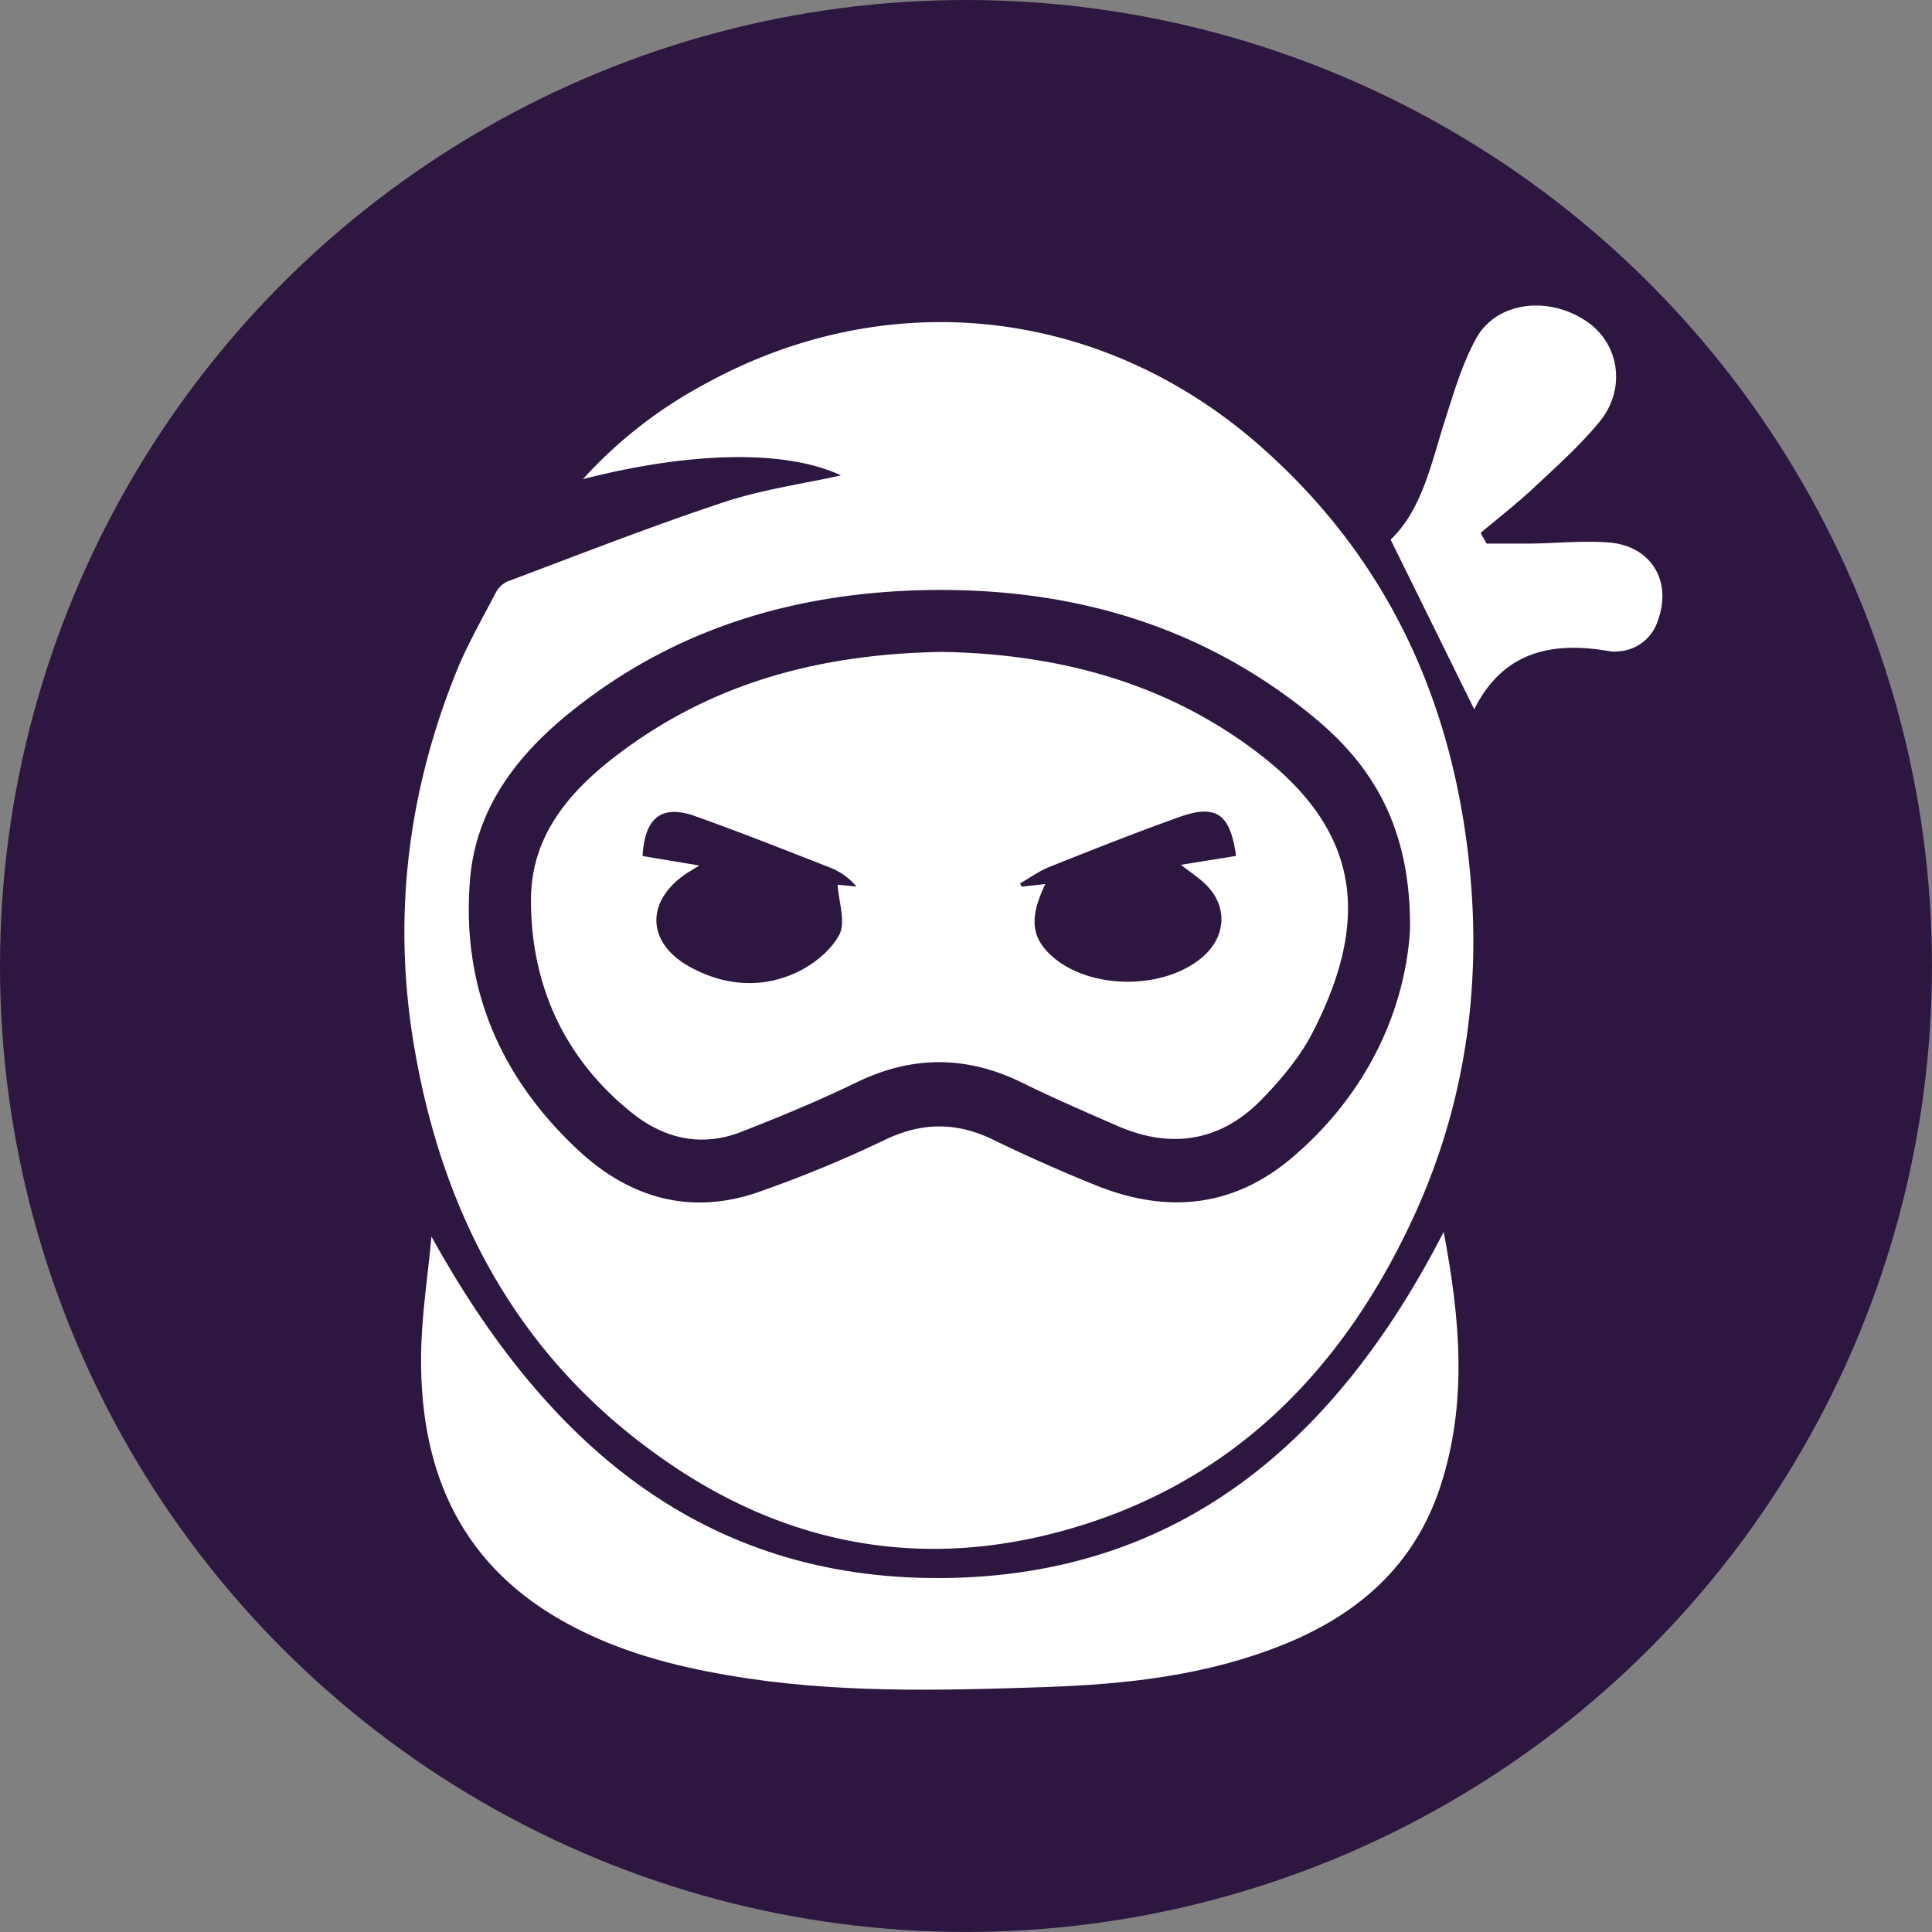
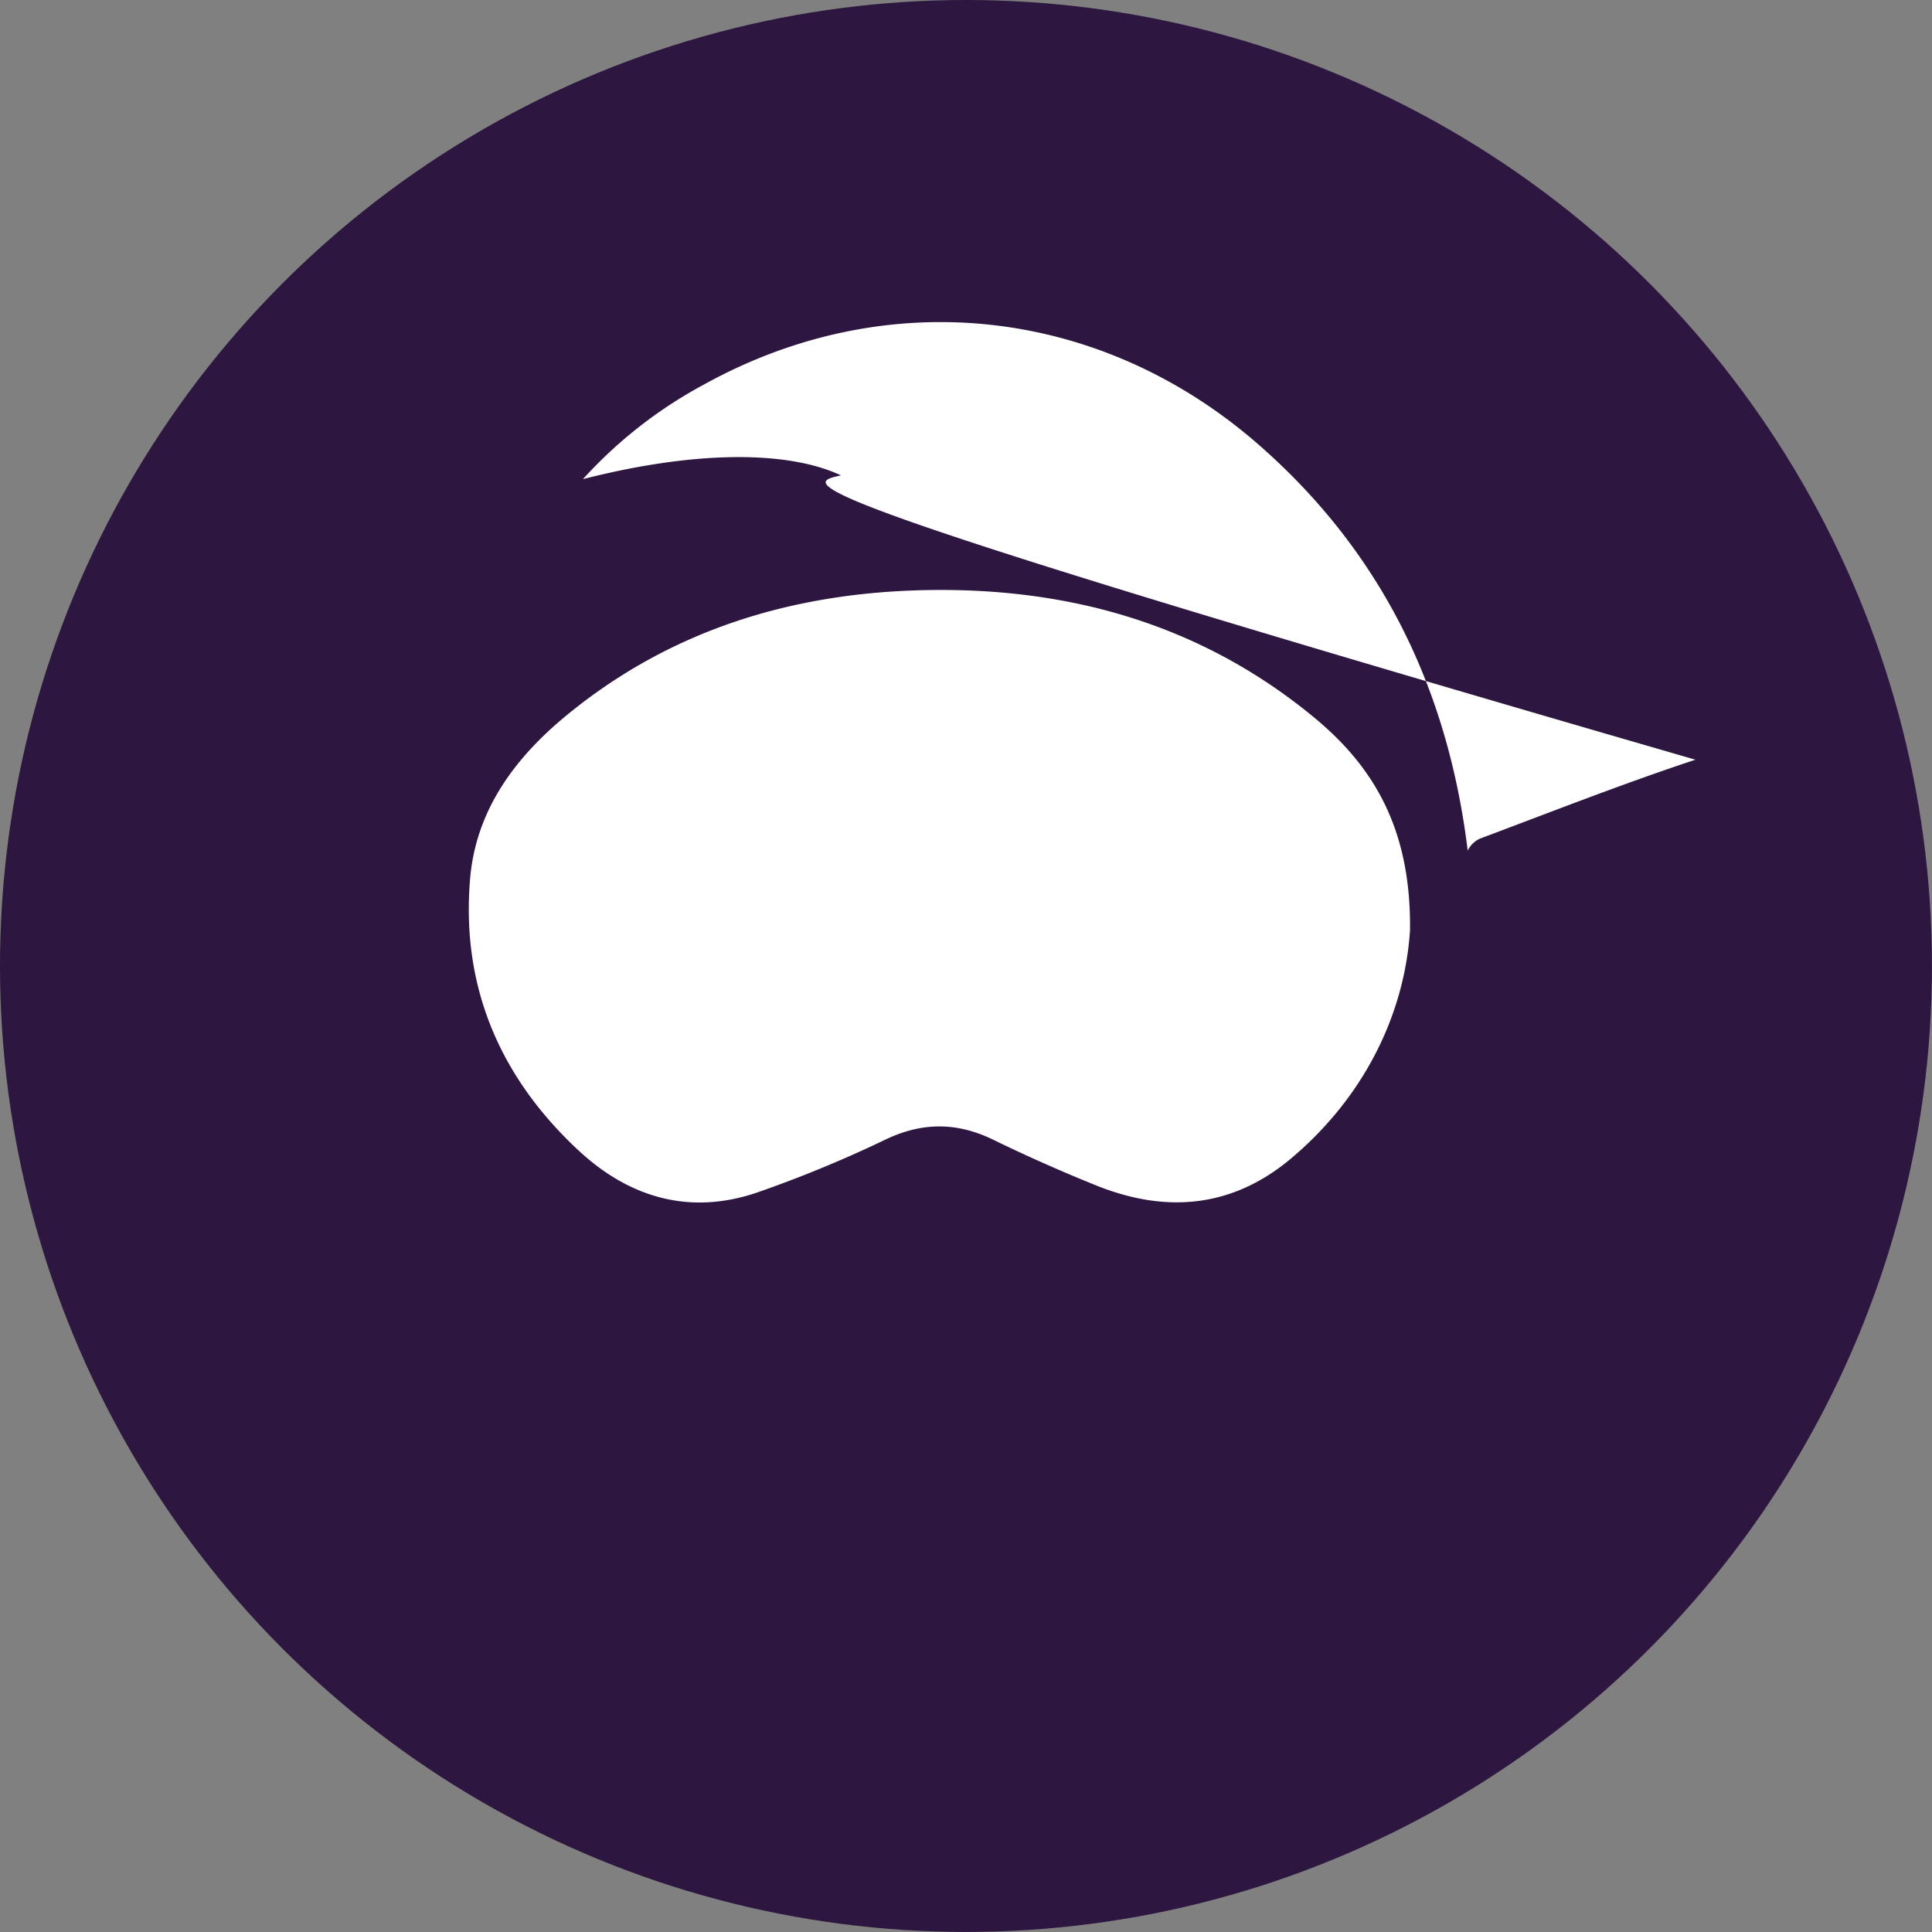
<svg xmlns="http://www.w3.org/2000/svg" id="ninja" viewBox="0 0 468.87 468.87">
  <rect x="0" y="0" width="468.87" height="468.87" fill="#808080" stroke="none" />
  <defs>
    <style>.cls-1{fill:#2d163f;}.cls-2{fill:#fff;}</style>
  </defs>
  <circle class="cls-1" cx="234.43" cy="234.43" r="234.43" />
-   <path class="cls-2" d="M219.66,130.94c-13-6.12-35.61-6-62.62.91a109.58,109.58,0,0,1,29.3-22.92C230.92,84.24,282.83,90,321.18,123.62,351,149.75,367,183,371.76,222c3.78,30.91-.16,60.84-13.23,89.11-17.61,38.08-45.31,65.64-86.79,76.44-32.64,8.5-63.69,3.06-91.92-15.61-37.24-24.62-56.88-60.34-63.95-103.67-5-30.8-1.22-60.64,10.37-89.49,2.66-6.62,6.26-12.87,9.56-19.21a6.21,6.21,0,0,1,2.88-2.87c17.41-6.53,34.74-13.35,52.38-19.19C200.48,134.35,210.48,133,219.66,130.94Zm138.1,110.37c.29-24.78-9-39.93-23.54-51.84-27-22.18-58.66-31.26-93.3-30.7-32.45.53-62.15,9.4-87.56,30.16-12.67,10.35-22.31,23.12-23.71,40-2.18,26.13,7.24,48.07,26.29,65.81,12.31,11.46,26.9,15.76,43.13,10.32A297.82,297.82,0,0,0,230.73,292c8.8-4.12,17.08-4.07,25.74.1,8.22,4,16.55,7.7,25,11.11,16.93,6.84,33,5.58,47.35-6.43C347.61,281,356.56,260.39,357.76,241.31Z" transform="translate(-15.57 -15.57)" />
-   <path class="cls-2" d="M120.28,315.68c27.51,49.71,65.34,83.26,123.87,82.86,58.09-.4,95.9-33.69,121.79-84,4,21.14,5.83,41.57-.85,61.88-6.26,19-19.76,30.88-38,38.25-18.59,7.51-38.13,9.66-57.82,10.32-25.75.87-51.56,1.57-77.14-2.88C178.87,419.85,166,416.4,154,410c-26.22-13.9-36.48-36.75-36.24-65.17C117.82,335.13,119.39,325.41,120.28,315.68Z" transform="translate(-15.57 -15.57)" />
-   <path class="cls-2" d="M373.35,187.71l-20.29-41.17c7.67-7.39,9.8-18.41,13.17-28.92,2.17-6.77,4.19-13.76,7.59-19.93,4.92-8.92,17.53-10.44,26.83-4.11,7.94,5.41,9.66,16.4,3.06,24.4-4.75,5.76-10.39,10.8-15.87,15.93-4.13,3.86-8.62,7.35-12.95,11,.49.86,1,1.72,1.45,2.58,3.63,0,7.26,0,10.88,0,6.26-.1,12.55-.74,18.75-.27,10.21.78,15.4,9.24,12,18.76a10.68,10.68,0,0,1-9.94,7.68,6.12,6.12,0,0,1-1.6,0C392.42,171.12,380.38,173.58,373.35,187.71Z" transform="translate(-15.57 -15.57)" />
-   <path class="cls-2" d="M244.28,173.78c27.42.49,54,7.13,76.88,24.75C346,217.6,348.07,239.14,334,266.37c-3,5.76-7.39,11-11.92,15.7-10,10.45-22.06,12.54-35.35,6.73-7.7-3.36-15.42-6.71-23-10.42-13.43-6.63-26.65-6.73-40.2-.17-9.15,4.44-18.58,8.35-28.07,12.05-9.68,3.77-18.71,1.68-26.67-4.73-16.43-13.23-24.38-31.06-24.36-51.58,0-17.5,11.85-29,25.32-38.36C191.81,180.31,216.74,174.21,244.28,173.78Zm-59,51.84c-1.88,1.17-2.64,1.59-3.35,2.08-9.78,6.76-9.38,16.77,1.06,22.52,8.13,4.47,16.94,5.3,25.35,1.6,4.27-1.88,8.75-5.37,10.89-9.35,1.67-3.11-.13-8.08-.38-12.19l4.56.43a16,16,0,0,0-6-4.43c-11-4.32-22-8.67-33.06-12.62-8.2-2.92-12.3.29-12.84,9.65Zm130.27-2.33c-1.42-10.21-4.8-12.63-13.74-9.45-10.59,3.78-21.05,7.93-31.49,12.09-2.53,1-4.79,2.68-7.17,4l.35.82,5.75-.63c-4,8.36-3.44,13.18,2,17.83,9.38,7.95,27.24,7.8,36.37-.31,5.73-5.1,5.86-12.58.22-17.75-1.58-1.45-3.39-2.67-5.67-4.44Z" transform="translate(-15.57 -15.57)" />
+   <path class="cls-2" d="M219.66,130.94c-13-6.12-35.61-6-62.62.91a109.58,109.58,0,0,1,29.3-22.92C230.92,84.24,282.83,90,321.18,123.62,351,149.75,367,183,371.76,222a6.21,6.21,0,0,1,2.88-2.87c17.41-6.53,34.74-13.35,52.38-19.19C200.48,134.35,210.48,133,219.66,130.94Zm138.1,110.37c.29-24.78-9-39.93-23.54-51.84-27-22.18-58.66-31.26-93.3-30.7-32.45.53-62.15,9.4-87.56,30.16-12.67,10.35-22.31,23.12-23.71,40-2.18,26.13,7.24,48.07,26.29,65.81,12.31,11.46,26.9,15.76,43.13,10.32A297.82,297.82,0,0,0,230.73,292c8.8-4.12,17.08-4.07,25.74.1,8.22,4,16.55,7.7,25,11.11,16.93,6.84,33,5.58,47.35-6.43C347.61,281,356.56,260.39,357.76,241.31Z" transform="translate(-15.57 -15.57)" />
</svg>